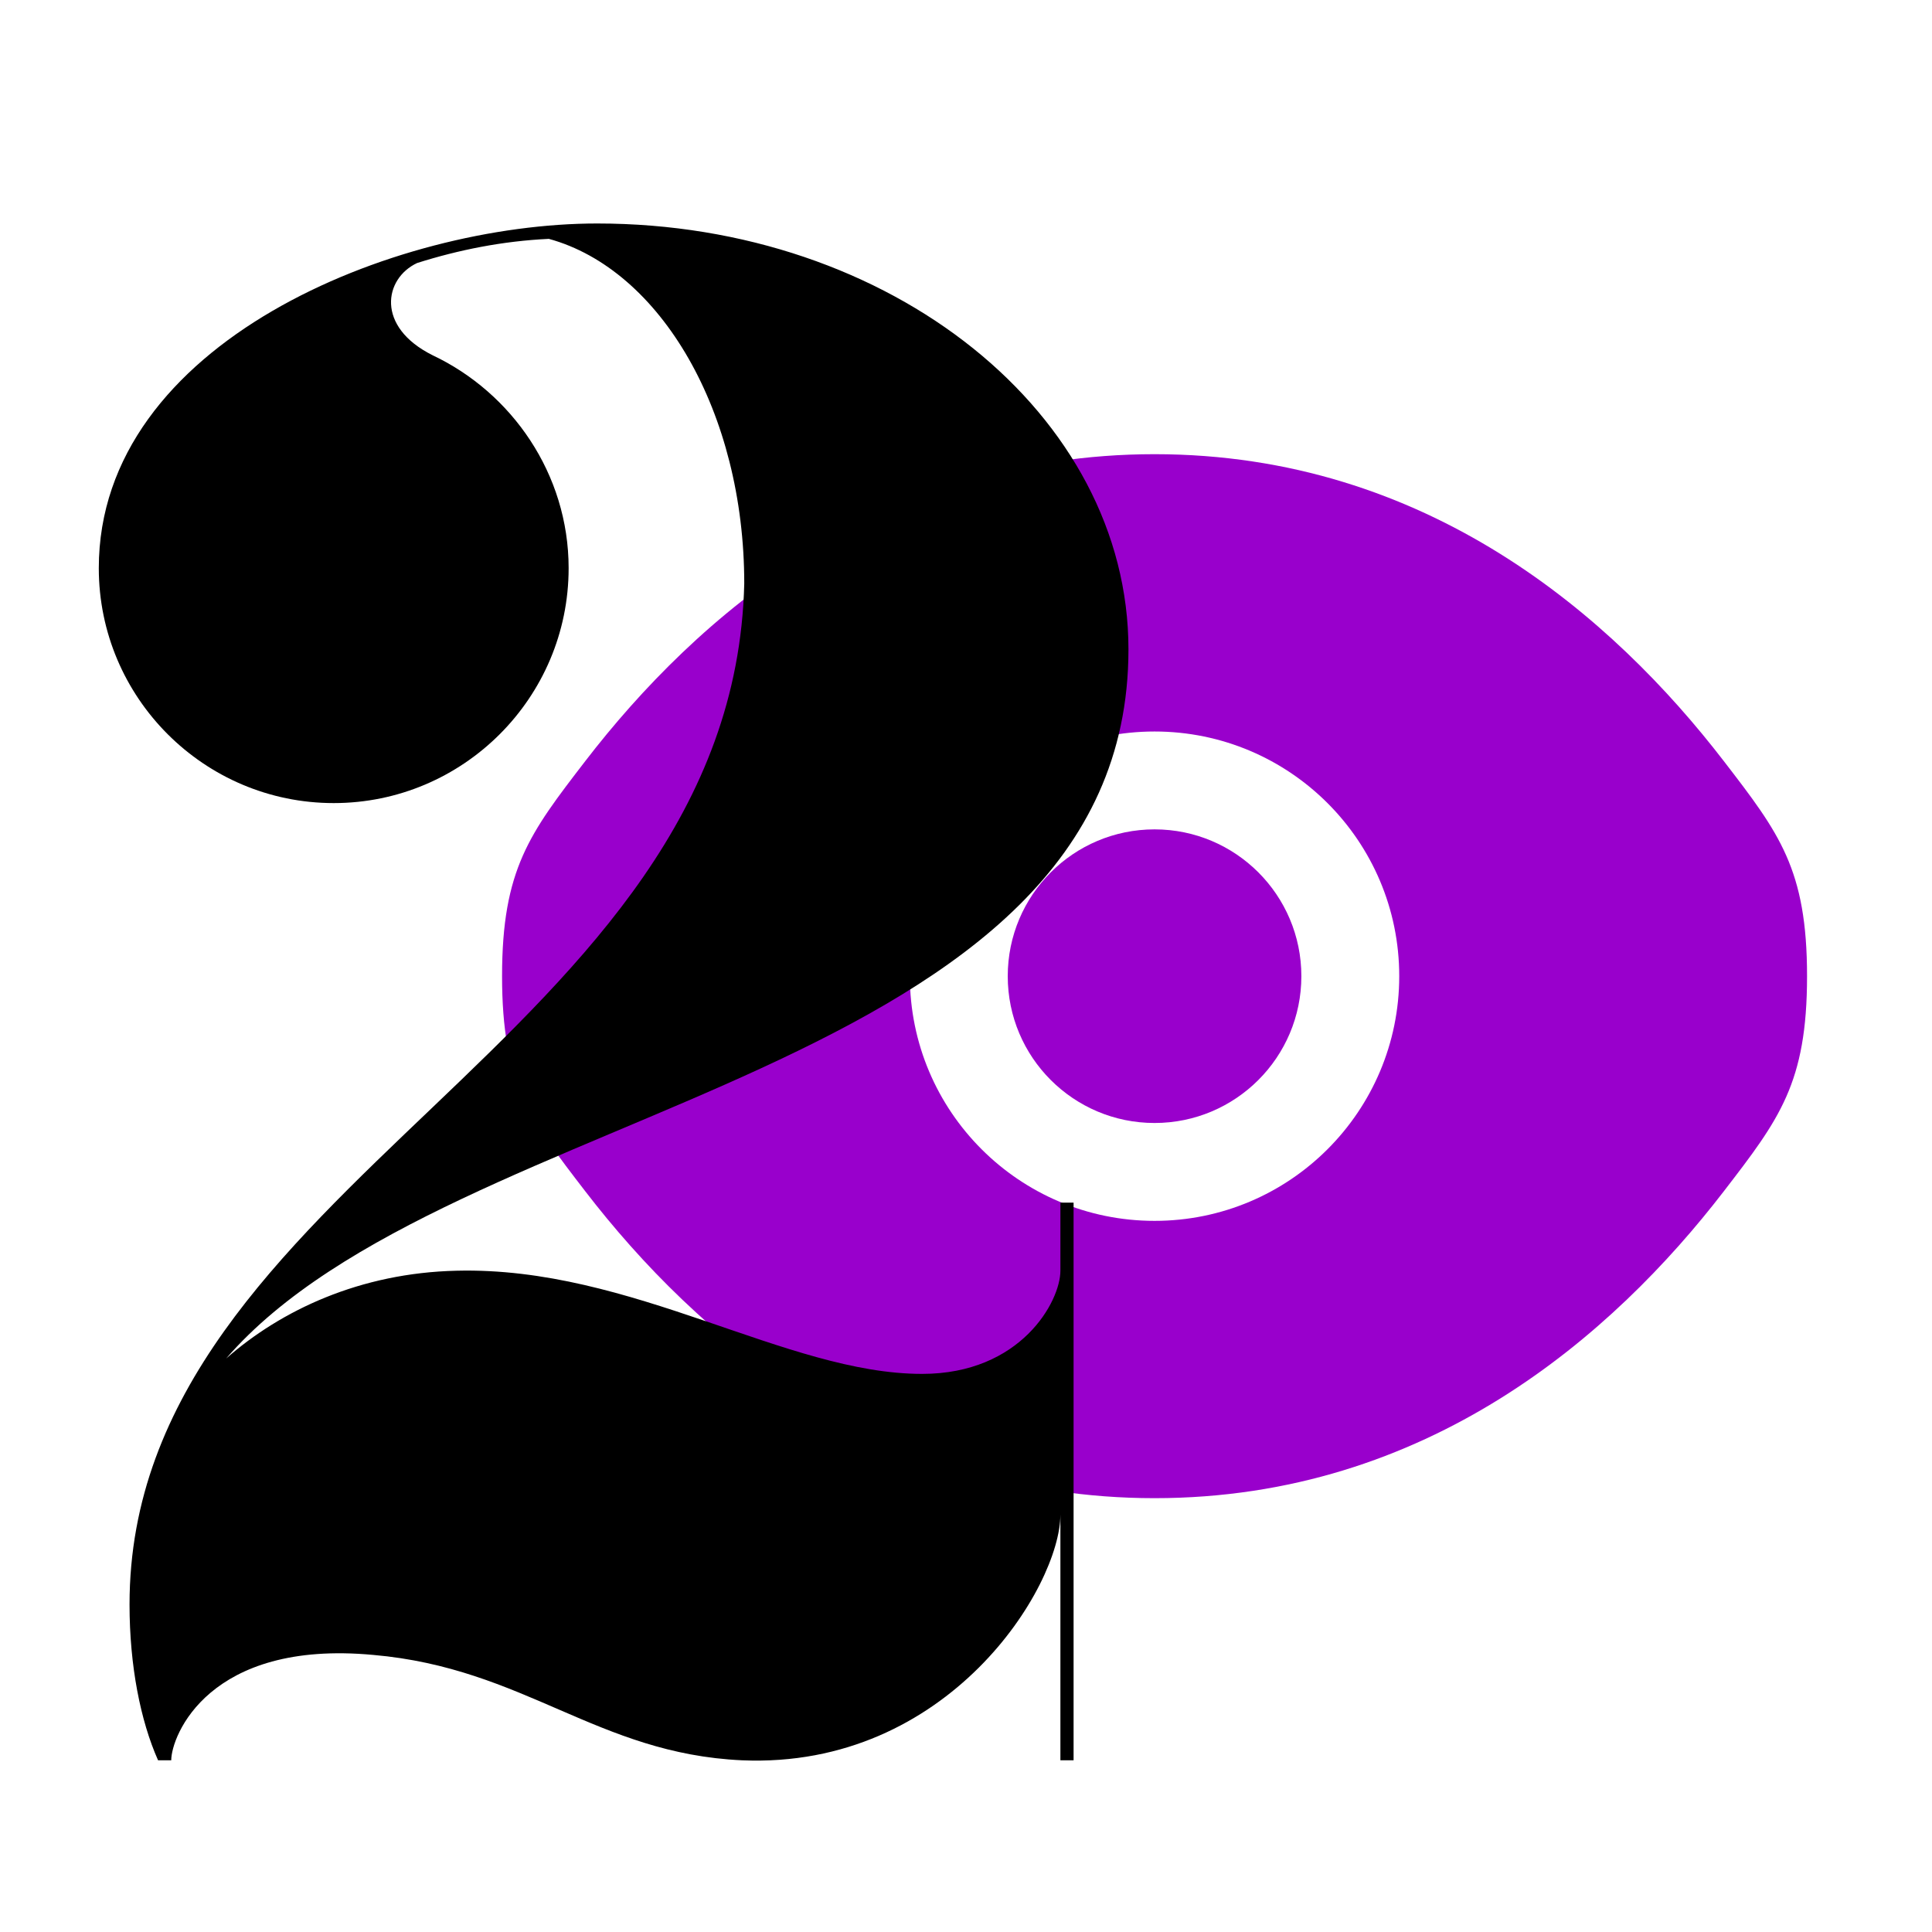
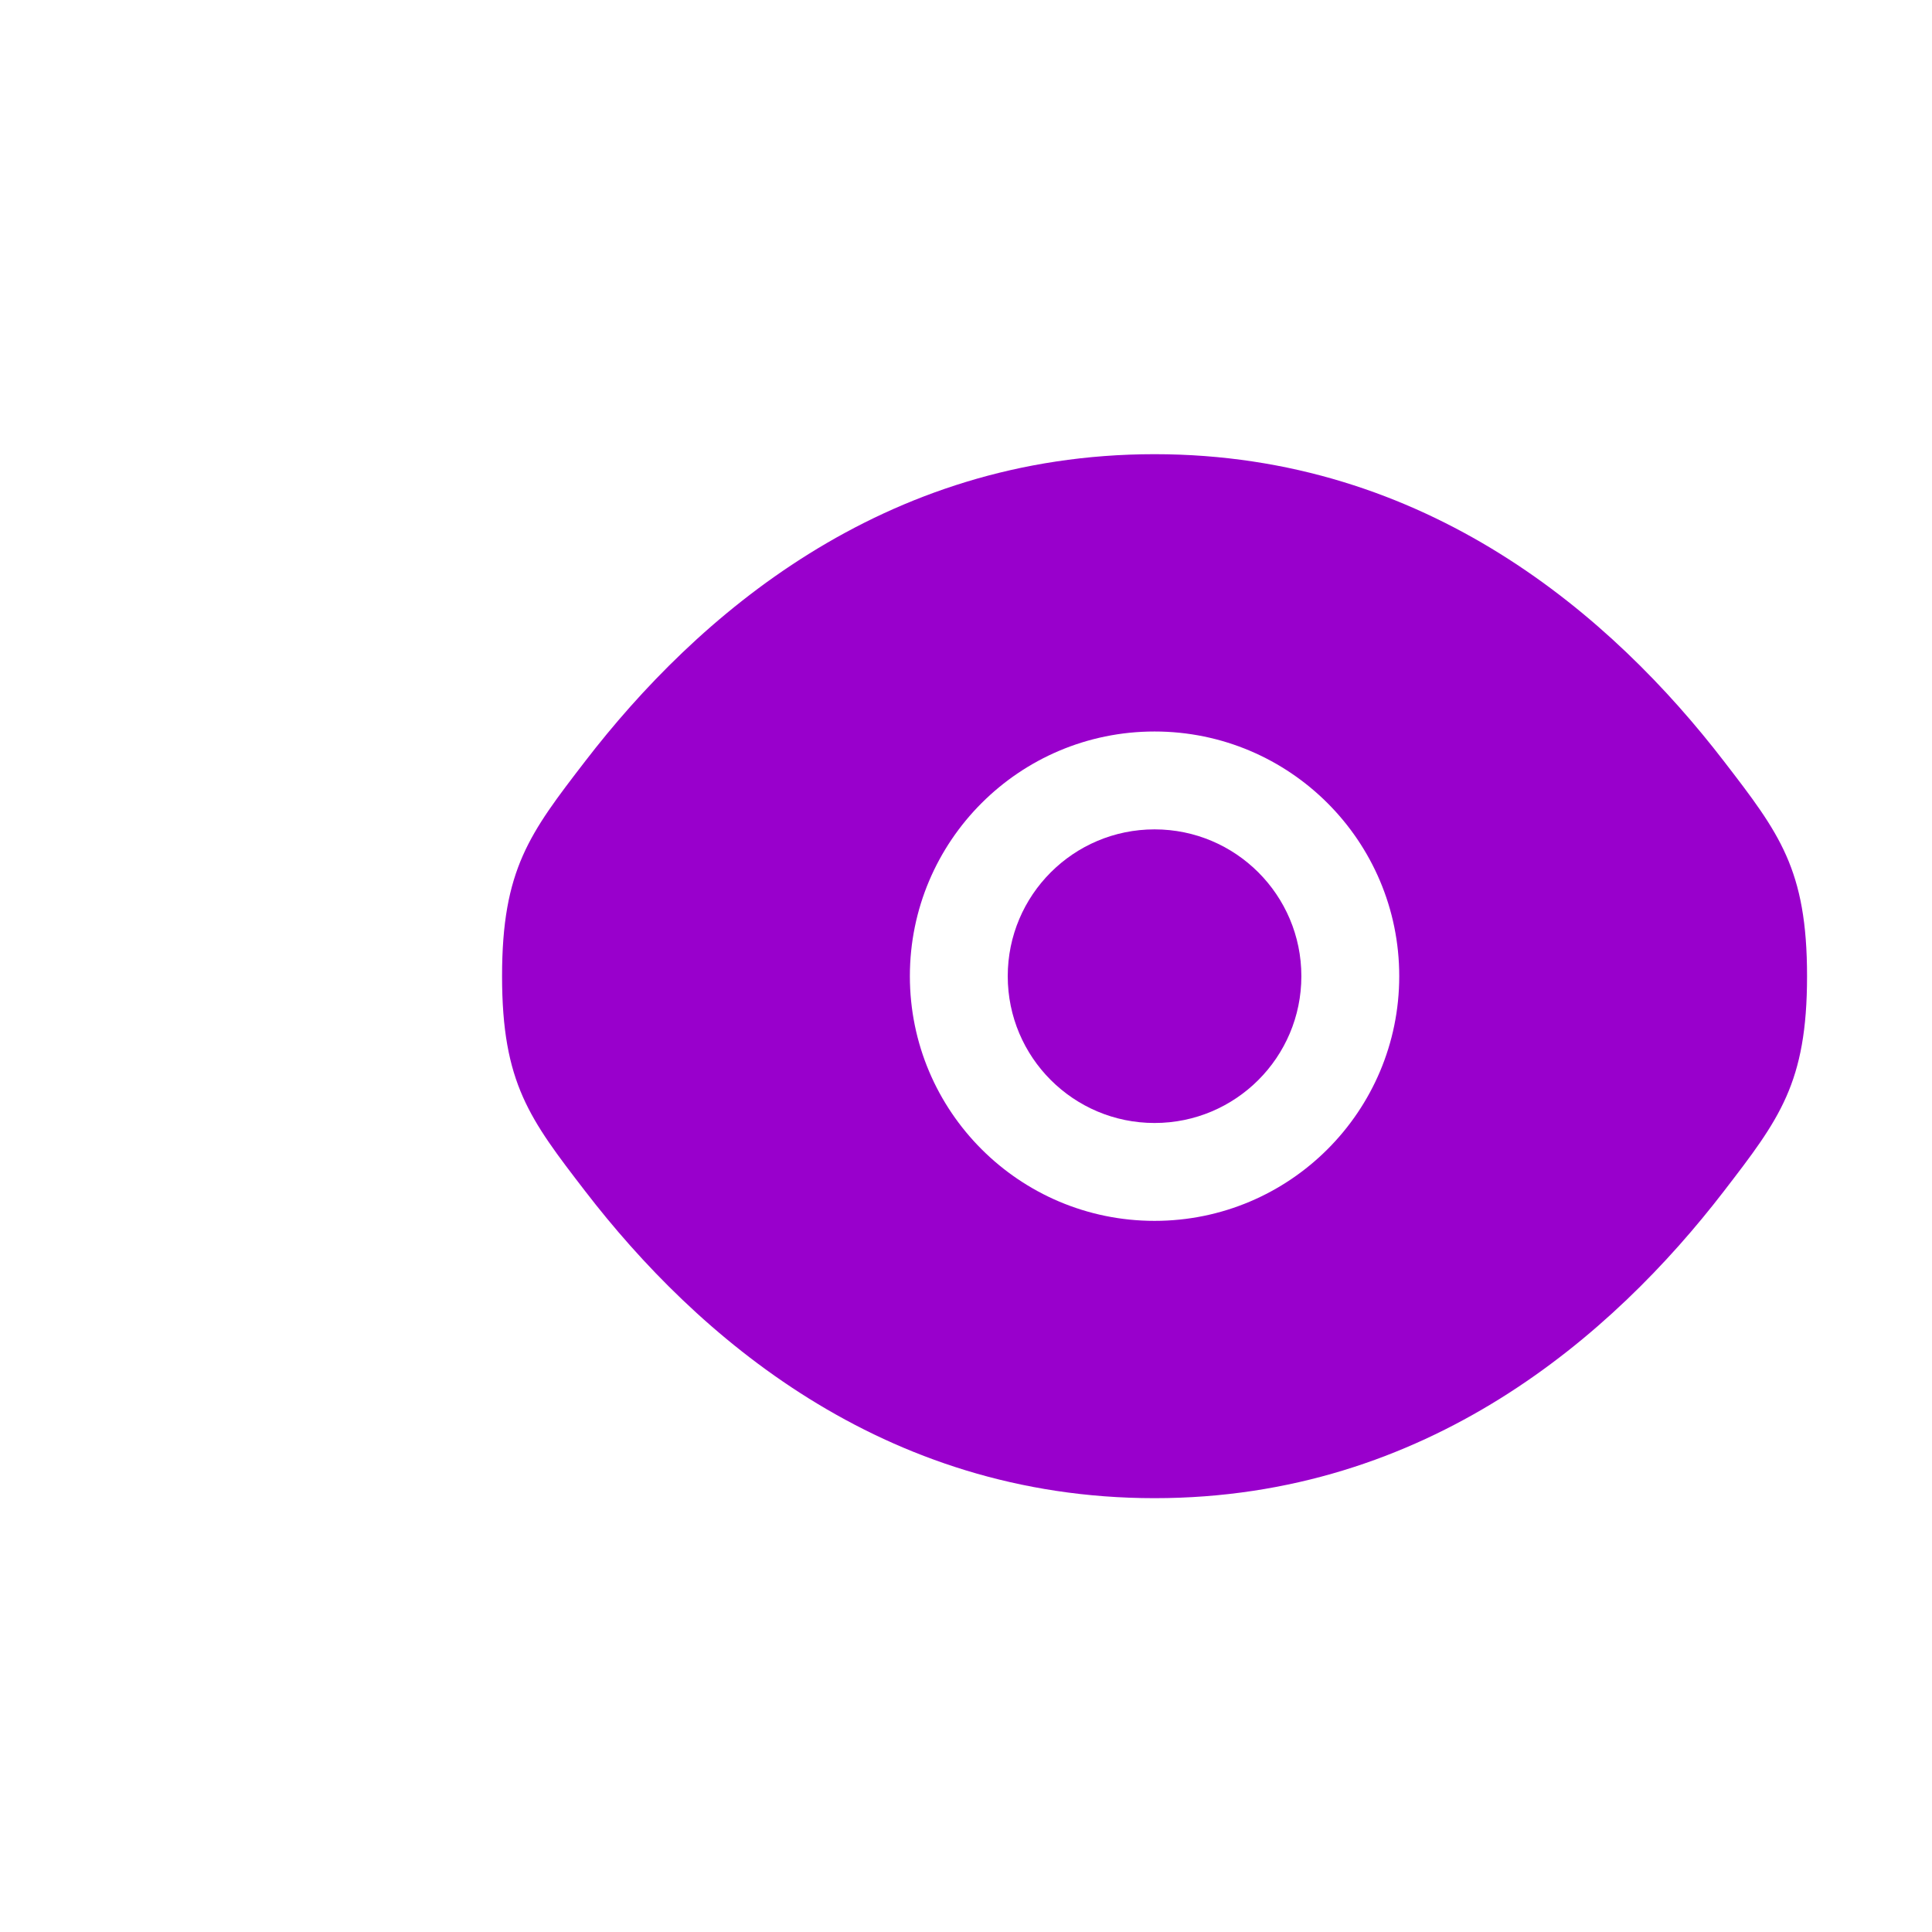
<svg xmlns="http://www.w3.org/2000/svg" width="512" viewBox="0 0 384 384" height="512" preserveAspectRatio="xMidYMid meet">
  <defs>
    <g />
  </defs>
  <path fill="#9900cc" d="M 200.297 194.023 C 200.297 177.91 213.359 164.844 229.477 164.844 C 245.59 164.844 258.656 177.91 258.656 194.023 C 258.656 210.141 245.59 223.203 229.477 223.203 C 213.359 223.203 200.297 210.141 200.297 194.023 Z M 200.297 194.023 " fill-opacity="1" fill-rule="nonzero" />
  <path fill="#9900cc" d="M 99.789 194.023 C 99.789 215.285 105.301 222.445 116.32 236.766 C 138.332 265.359 175.242 297.773 229.477 297.773 C 283.711 297.773 320.621 265.359 342.629 236.766 C 353.652 222.445 359.164 215.285 359.164 194.023 C 359.164 172.766 353.652 165.605 342.629 151.285 C 320.621 122.691 283.711 90.273 229.477 90.273 C 175.242 90.273 138.332 122.691 116.32 151.285 C 105.301 165.605 99.789 172.766 99.789 194.023 Z M 229.477 145.391 C 202.617 145.391 180.844 167.164 180.844 194.023 C 180.844 220.883 202.617 242.656 229.477 242.656 C 256.336 242.656 278.109 220.883 278.109 194.023 C 278.109 167.164 256.336 145.391 229.477 145.391 Z M 229.477 145.391 " fill-opacity="1" fill-rule="evenodd" />
  <g fill="#000000" fill-opacity="1">
    <g transform="translate(0, 349.873)">
      <g>
-         <path d="M 210.762 -97.309 C 210.762 -91.199 202.91 -76.801 183.273 -76.801 C 156.219 -76.801 125.672 -98.18 90.762 -97.309 C 71.562 -96.871 55.855 -89.453 44.945 -79.855 C 89.453 -131.344 224.289 -135.273 224.289 -220.801 C 224.289 -267.492 177.164 -305.453 118.691 -305.453 C 78.547 -305.453 19.637 -281.891 19.637 -236.945 C 19.637 -211.199 40.582 -190.254 66.328 -190.254 C 92.074 -190.254 113.02 -211.199 113.02 -236.945 C 113.02 -255.707 101.672 -271.855 85.965 -279.273 C 74.617 -284.945 76.363 -294.543 82.91 -297.598 C 91.199 -300.219 99.926 -301.965 109.09 -302.398 C 131.344 -296.289 147.926 -267.926 147.926 -233.891 C 145.746 -143.125 25.746 -114.762 25.746 -30.98 C 25.746 -18.762 27.926 -7.855 31.418 0 L 34.035 0 C 34.035 -4.801 41.453 -24 74.18 -20.945 C 104.289 -18.328 118.691 -1.309 147.492 0 C 188.508 1.746 210.762 -34.473 210.762 -48.871 L 210.762 0 L 213.383 0 L 213.383 -110.836 L 210.762 -110.836 Z M 210.762 -97.309 " />
-       </g>
+         </g>
    </g>
  </g>
</svg>